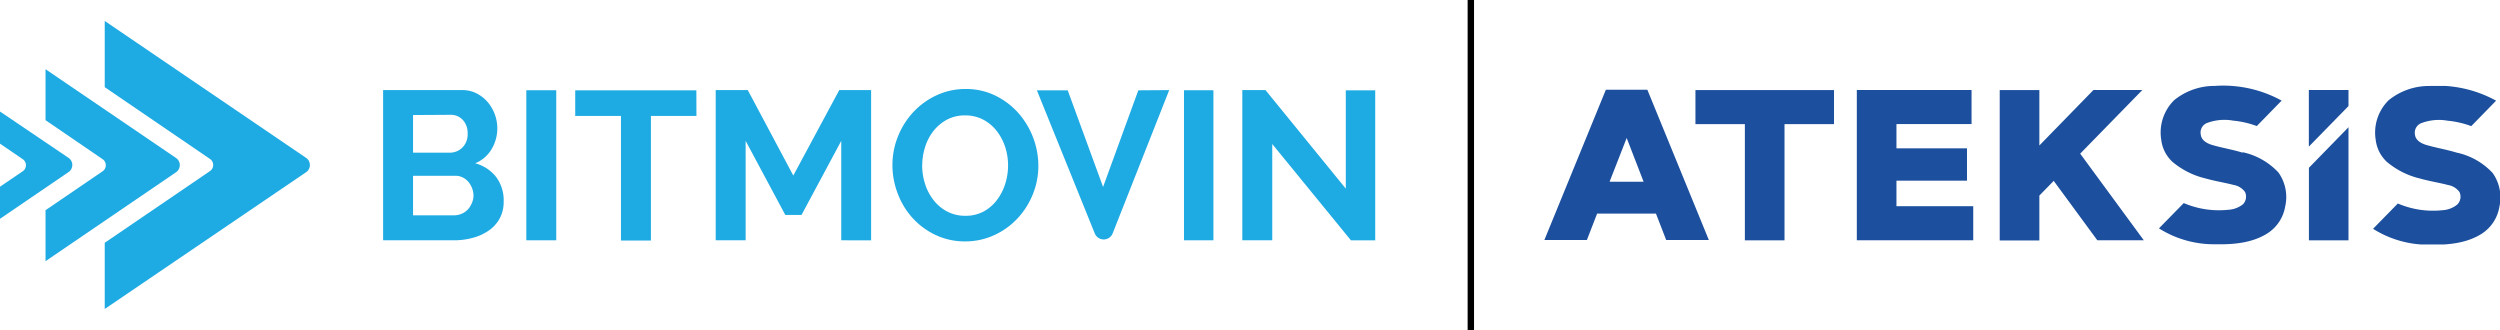
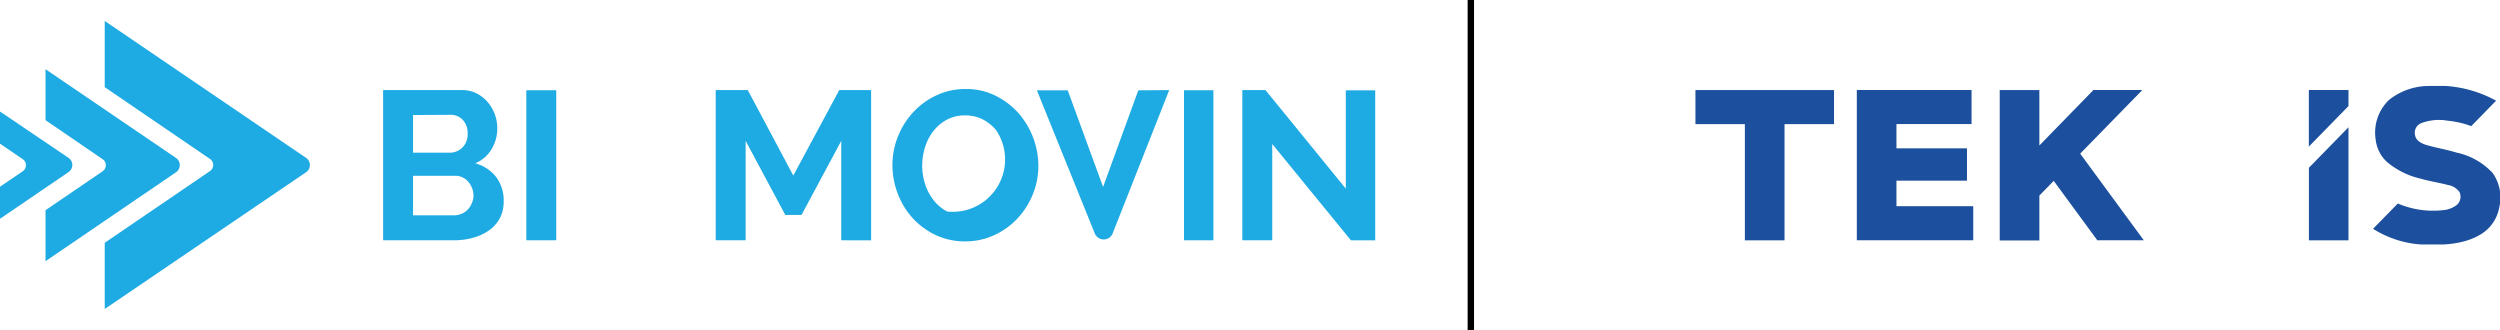
<svg xmlns="http://www.w3.org/2000/svg" id="katman_1" data-name="katman 1" viewBox="0 0 339.91 44.92">
  <defs>
    <style>.cls-1,.cls-5{fill:none;}.cls-2{clip-path:url(#clip-path);}.cls-3{fill:#1c4f9d;}.cls-4{fill:#1eaae2;}.cls-5{stroke:#000;stroke-miterlimit:10;stroke-width:0.87px;}</style>
    <clipPath id="clip-path" transform="translate(-37.02 -411.24)">
      <rect class="cls-1" x="247" y="422.92" width="129.93" height="21.56" />
    </clipPath>
  </defs>
  <title>Başlıksız-1</title>
  <g class="cls-2">
-     <path class="cls-3" d="M255.89,435.95h4.6L258.19,430l-2.31,5.91m-.53-12.47H261l8.36,20.43h-5.8l-1.39-3.59h-8c-.46,1.2-.93,2.39-1.39,3.59H247q4.17-10.22,8.36-20.43" transform="translate(-37.02 -411.24)" />
    <path class="cls-3" d="M267.54,423.49h18.84v4.63h-6.73q0,7.9,0,15.8h-5.39q0-7.9,0-15.8h-6.72q0-2.32,0-4.63" transform="translate(-37.02 -411.24)" />
    <path class="cls-3" d="M289.48,423.48h15.6v4.63H294.87q0,1.65,0,3.3h9.59q0,2.19,0,4.39h-9.59v3.48h10.44c0,1.54,0,3.09,0,4.63H289.48q0-10.22,0-20.43" transform="translate(-37.02 -411.24)" />
    <path class="cls-3" d="M308.91,423.49h5.39q0,3.77,0,7.53l7.35-7.54h6.65l-8.45,8.65,8.65,11.78h-6.32l-5.93-8.08-1.95,2q0,3,0,6.1h-5.39q0-10.22,0-20.43" transform="translate(-37.02 -411.24)" />
-     <path class="cls-3" d="M341.94,432c-1.37-.43-2.8-.65-4.18-1.06-.66-.2-1.42-.61-1.51-1.38A1.4,1.4,0,0,1,337,428a6.73,6.73,0,0,1,3.64-.36,12.55,12.55,0,0,1,3.22.74l3.38-3.46a16.48,16.48,0,0,0-9.07-2,8.71,8.71,0,0,0-5.53,1.93,6.17,6.17,0,0,0-1.77,5.39,4.87,4.87,0,0,0,1.52,3,10.9,10.9,0,0,0,4.54,2.27c1.25.36,2.54.55,3.8.88a2.4,2.4,0,0,1,1.53.95A1.5,1.5,0,0,1,342,439a3.5,3.5,0,0,1-2,.76,12.15,12.15,0,0,1-6.07-.91l-3.37,3.44a14,14,0,0,0,7.64,2.16c2.43.05,5-.15,7.11-1.48a5.4,5.4,0,0,0,2.41-3.64,5.76,5.76,0,0,0-.91-4.63,9.33,9.33,0,0,0-4.85-2.76" transform="translate(-37.02 -411.24)" />
    <path class="cls-3" d="M371.06,432c-1.37-.43-2.8-.65-4.18-1.06-.66-.2-1.42-.61-1.51-1.38a1.4,1.4,0,0,1,.79-1.55,6.74,6.74,0,0,1,3.64-.36,12.56,12.56,0,0,1,3.22.74l3.38-3.46a16.48,16.48,0,0,0-9.07-2,8.71,8.71,0,0,0-5.53,1.93,6.17,6.17,0,0,0-1.77,5.39,4.87,4.87,0,0,0,1.52,3,10.91,10.91,0,0,0,4.54,2.27c1.25.36,2.54.55,3.8.88a2.4,2.4,0,0,1,1.53.95,1.5,1.5,0,0,1-.31,1.71,3.5,3.5,0,0,1-2,.76,12.15,12.15,0,0,1-6.07-.91l-3.37,3.44a14,14,0,0,0,7.65,2.16c2.43.05,5-.15,7.11-1.48a5.4,5.4,0,0,0,2.41-3.64,5.76,5.76,0,0,0-.91-4.63,9.34,9.34,0,0,0-4.85-2.76" transform="translate(-37.02 -411.24)" />
  </g>
  <polygon class="cls-3" points="313.93 22.81 313.93 32.68 319.31 32.68 319.31 17.3 313.93 22.81" />
  <g class="cls-2">
    <path class="cls-3" d="M356.33,425.66q0-1.09,0-2.18h-5.39q0,3.85,0,7.69Z" transform="translate(-37.02 -411.24)" />
  </g>
  <path class="cls-4" d="M105.5,438.65a4.69,4.69,0,0,1-.53,2.27,4.8,4.8,0,0,1-1.46,1.64,6.89,6.89,0,0,1-2.15,1,9.56,9.56,0,0,1-2.61.35H89.11V423.49H99.84a4.21,4.21,0,0,1,2,.46,4.92,4.92,0,0,1,1.5,1.19,5.52,5.52,0,0,1,.53,6.36,4.63,4.63,0,0,1-2.24,1.94,5.38,5.38,0,0,1,2.84,1.86A5.28,5.28,0,0,1,105.5,438.65ZM93.18,426.88V432h4.95a2.44,2.44,0,0,0,1.75-.69,2.5,2.5,0,0,0,.72-1.9,2.59,2.59,0,0,0-.66-1.87,2.18,2.18,0,0,0-1.64-.69Zm8.22,11a3,3,0,0,0-.71-1.93,2.4,2.4,0,0,0-.77-.59,2.18,2.18,0,0,0-1-.22H93.18v5.38h5.57a2.7,2.7,0,0,0,1-.2,2.51,2.51,0,0,0,.84-.56,2.69,2.69,0,0,0,.56-.85A2.64,2.64,0,0,0,101.4,437.9Z" transform="translate(-37.02 -411.24)" />
  <path class="cls-4" d="M108.58,443.91v-20.4h4.07v20.4Z" transform="translate(-37.02 -411.24)" />
-   <path class="cls-4" d="M131.71,427h-6.19v16.94h-4.07V427h-6.22v-3.48h16.47Z" transform="translate(-37.02 -411.24)" />
  <path class="cls-4" d="M151.4,443.91V430.39L146,440.46h-2.21l-5.39-10.07v13.52h-4.07V423.49h4.36l6.19,11.62,6.25-11.62h4.33v20.43Z" transform="translate(-37.02 -411.24)" />
-   <path class="cls-4" d="M168.21,444.06a9.2,9.2,0,0,1-4-.88,10,10,0,0,1-3.14-2.33,10.38,10.38,0,0,1-2-3.32,10.74,10.74,0,0,1-.71-3.83,10.4,10.4,0,0,1,.75-3.91,10.61,10.61,0,0,1,2.09-3.31,10.11,10.11,0,0,1,3.17-2.29,9.33,9.33,0,0,1,4-.85,9,9,0,0,1,4,.91,10.13,10.13,0,0,1,3.12,2.37,10.93,10.93,0,0,1,2.71,7.13,10.28,10.28,0,0,1-.75,3.9,10.61,10.61,0,0,1-2.08,3.28,10,10,0,0,1-3.15,2.27A9.33,9.33,0,0,1,168.21,444.06Zm-5.81-10.36a8.3,8.3,0,0,0,.4,2.56,6.88,6.88,0,0,0,1.15,2.19A5.72,5.72,0,0,0,165.8,440a5.22,5.22,0,0,0,2.48.58,5.1,5.1,0,0,0,2.49-.59,5.64,5.64,0,0,0,1.81-1.57,7.2,7.2,0,0,0,1.12-2.2,8.29,8.29,0,0,0,.38-2.49,8.05,8.05,0,0,0-.41-2.56A7.12,7.12,0,0,0,172.5,429a5.63,5.63,0,0,0-1.83-1.51,5.18,5.18,0,0,0-2.43-.56,5.1,5.1,0,0,0-2.49.59,5.88,5.88,0,0,0-1.83,1.55,6.84,6.84,0,0,0-1.13,2.19A8.25,8.25,0,0,0,162.41,433.7Z" transform="translate(-37.02 -411.24)" />
+   <path class="cls-4" d="M168.21,444.06a9.2,9.2,0,0,1-4-.88,10,10,0,0,1-3.14-2.33,10.38,10.38,0,0,1-2-3.32,10.74,10.74,0,0,1-.71-3.83,10.4,10.4,0,0,1,.75-3.91,10.61,10.61,0,0,1,2.09-3.31,10.11,10.11,0,0,1,3.17-2.29,9.33,9.33,0,0,1,4-.85,9,9,0,0,1,4,.91,10.13,10.13,0,0,1,3.12,2.37,10.93,10.93,0,0,1,2.71,7.13,10.28,10.28,0,0,1-.75,3.9,10.61,10.61,0,0,1-2.08,3.28,10,10,0,0,1-3.15,2.27A9.33,9.33,0,0,1,168.21,444.06Zm-5.81-10.36a8.3,8.3,0,0,0,.4,2.56,6.88,6.88,0,0,0,1.15,2.19A5.72,5.72,0,0,0,165.8,440A7.12,7.12,0,0,0,172.5,429a5.63,5.63,0,0,0-1.83-1.51,5.18,5.18,0,0,0-2.43-.56,5.1,5.1,0,0,0-2.49.59,5.88,5.88,0,0,0-1.83,1.55,6.84,6.84,0,0,0-1.13,2.19A8.25,8.25,0,0,0,162.41,433.7Z" transform="translate(-37.02 -411.24)" />
  <path class="cls-4" d="M198,443.91v-20.4H202v20.4Z" transform="translate(-37.02 -411.24)" />
  <path class="cls-4" d="M210,430.82v13.09h-4.07V423.49h3.15L220,436.89V423.52H224v20.4h-3.3Z" transform="translate(-37.02 -411.24)" />
  <path class="cls-4" d="M191.79,423.52,187,436.66l-4.81-13.14H178L185.88,443a1.31,1.31,0,0,0,2.41,0l7.7-19.51Z" transform="translate(-37.02 -411.24)" />
-   <path class="cls-4" d="M71.76,428.37" transform="translate(-37.02 -411.24)" />
-   <path class="cls-4" d="M44.42,447" transform="translate(-37.02 -411.24)" />
  <path class="cls-4" d="M51.26,414.09v9l14.34,9.78a1,1,0,0,1,0,1.61l-14.34,9.77v9L78.6,434.68a1.18,1.18,0,0,0,0-2Z" transform="translate(-37.02 -411.24)" />
  <path class="cls-4" d="M43.21,420.65v6.93L51,432.9a1,1,0,0,1,0,1.61l-7.79,5.31v6.93l17.7-12.06a1.18,1.18,0,0,0,0-2Z" transform="translate(-37.02 -411.24)" />
  <path class="cls-4" d="M37,426.39v4.37l3.14,2.14a1,1,0,0,1,0,1.61L37,436.64V441l9.29-6.33a1.17,1.17,0,0,0,0-2Z" transform="translate(-37.02 -411.24)" />
  <line class="cls-5" x1="199.98" x2="199.98" y2="44.92" />
</svg>